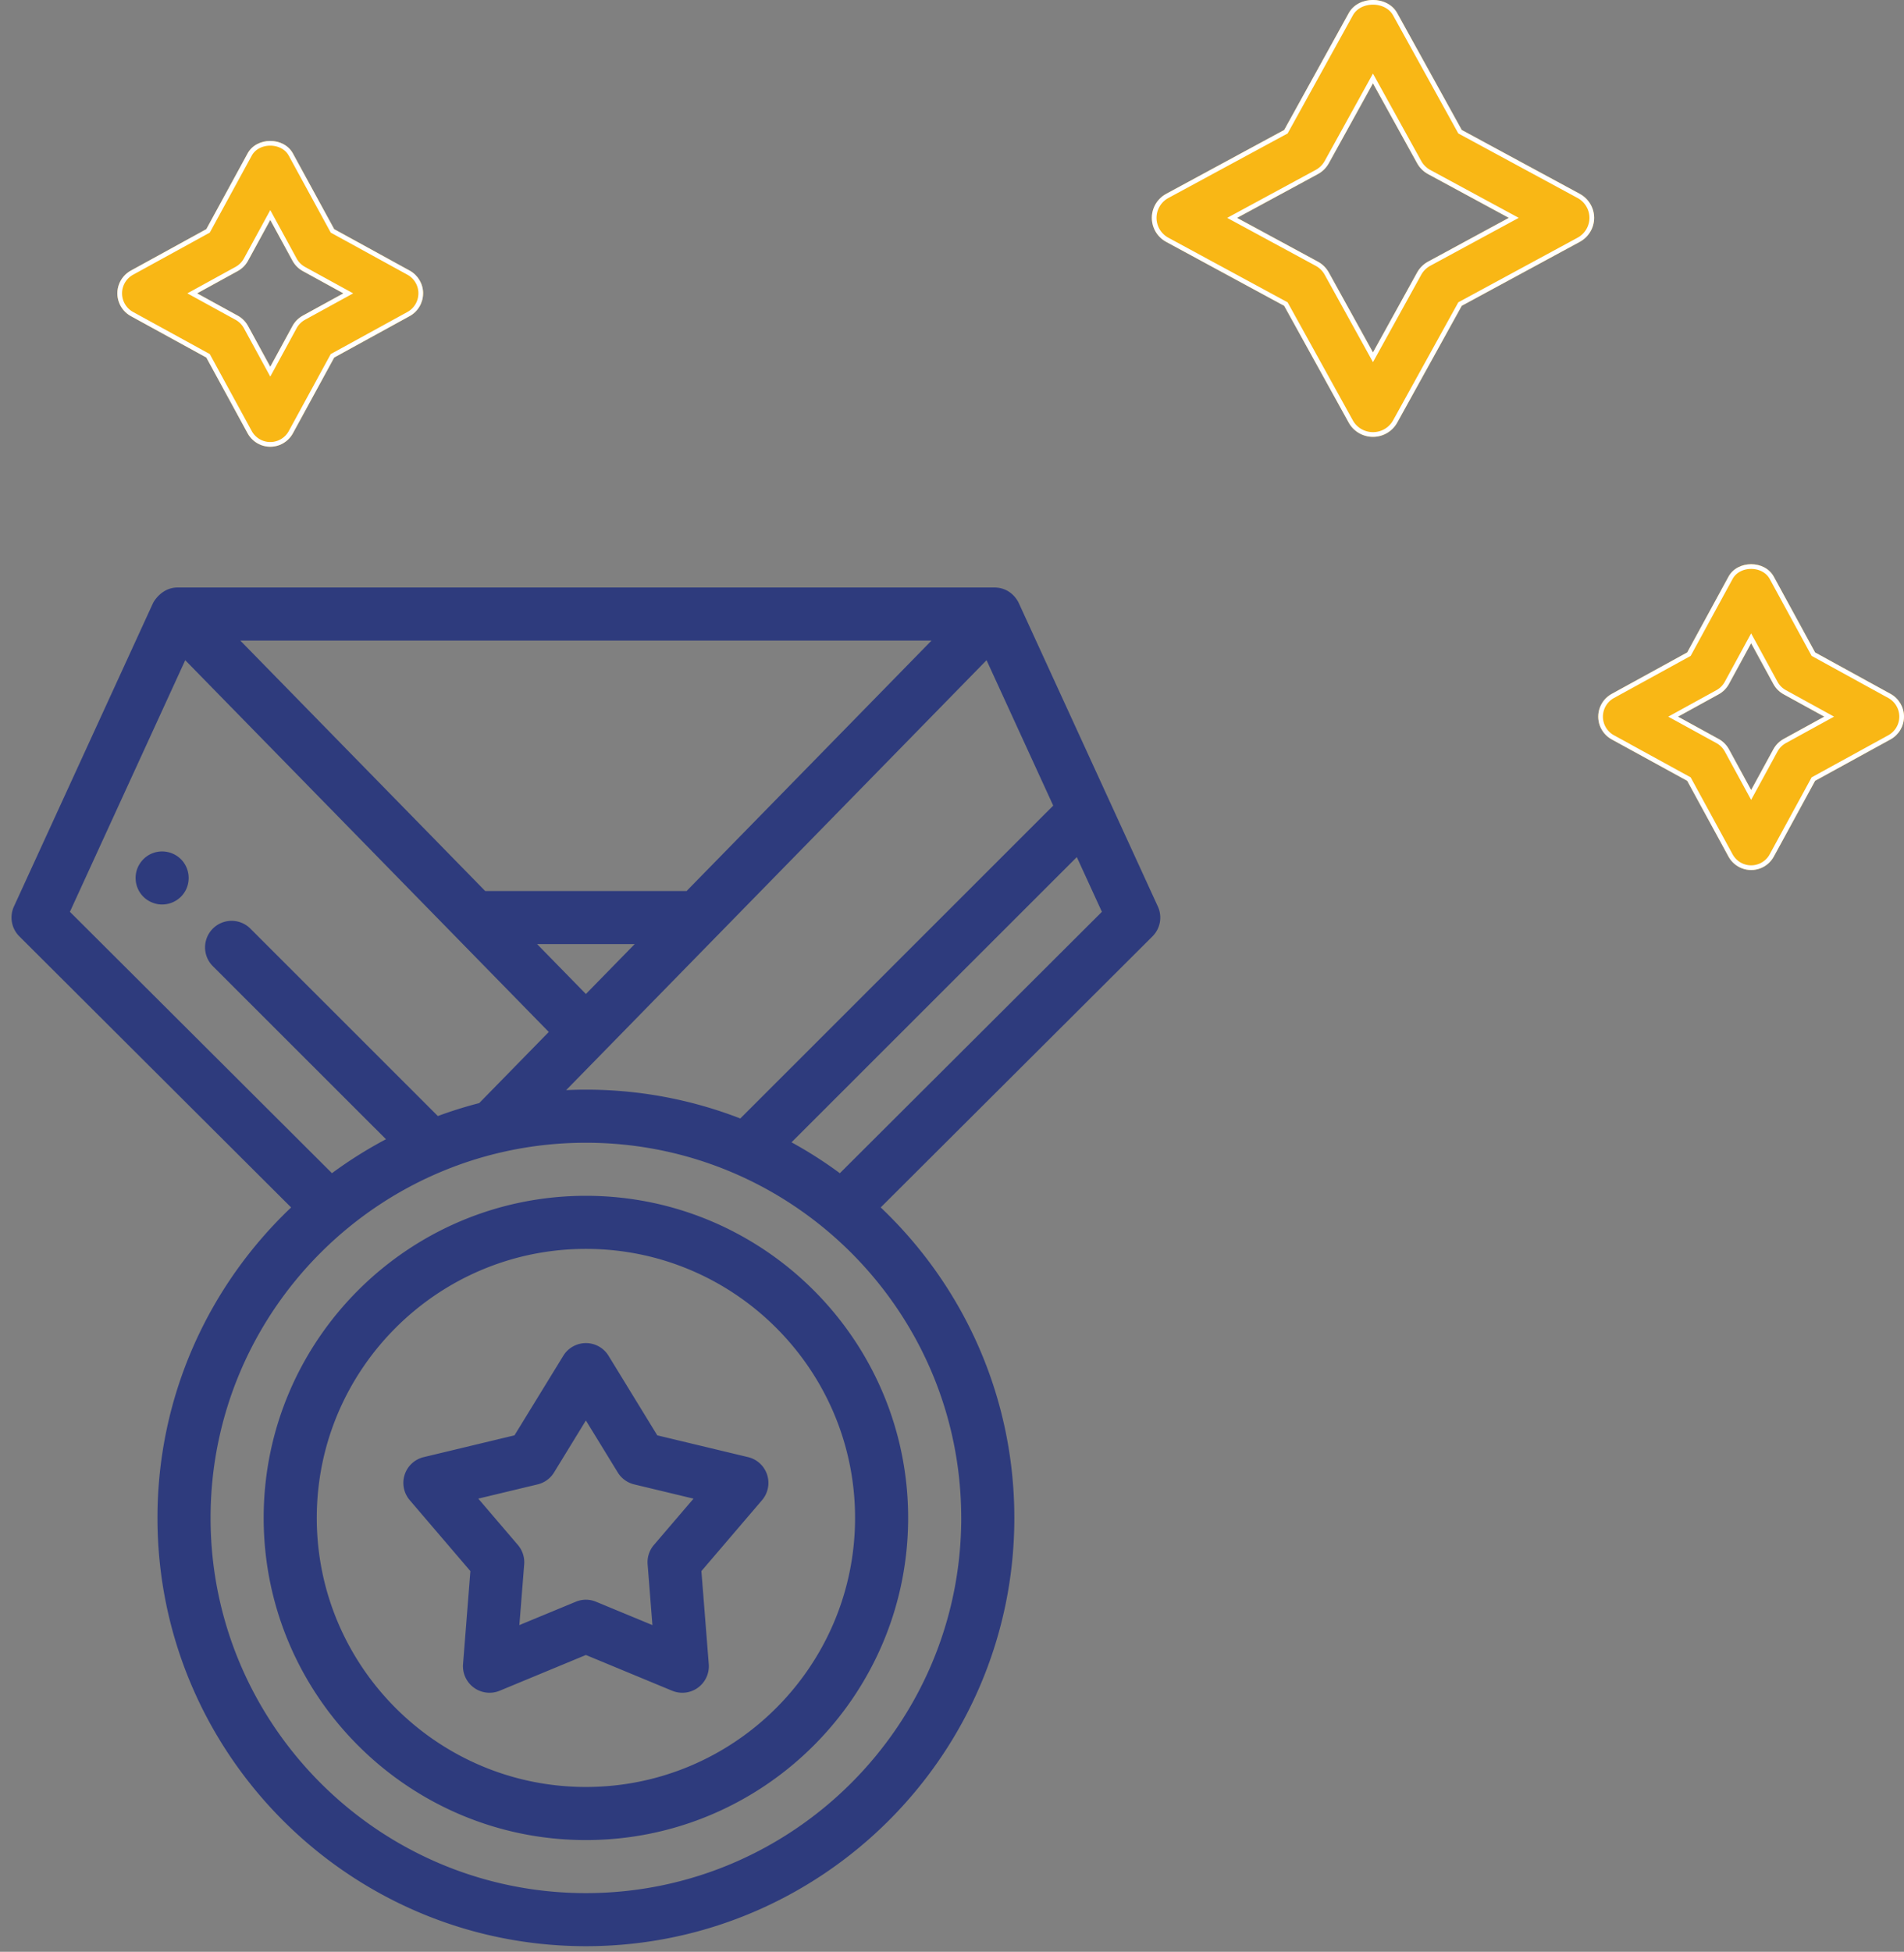
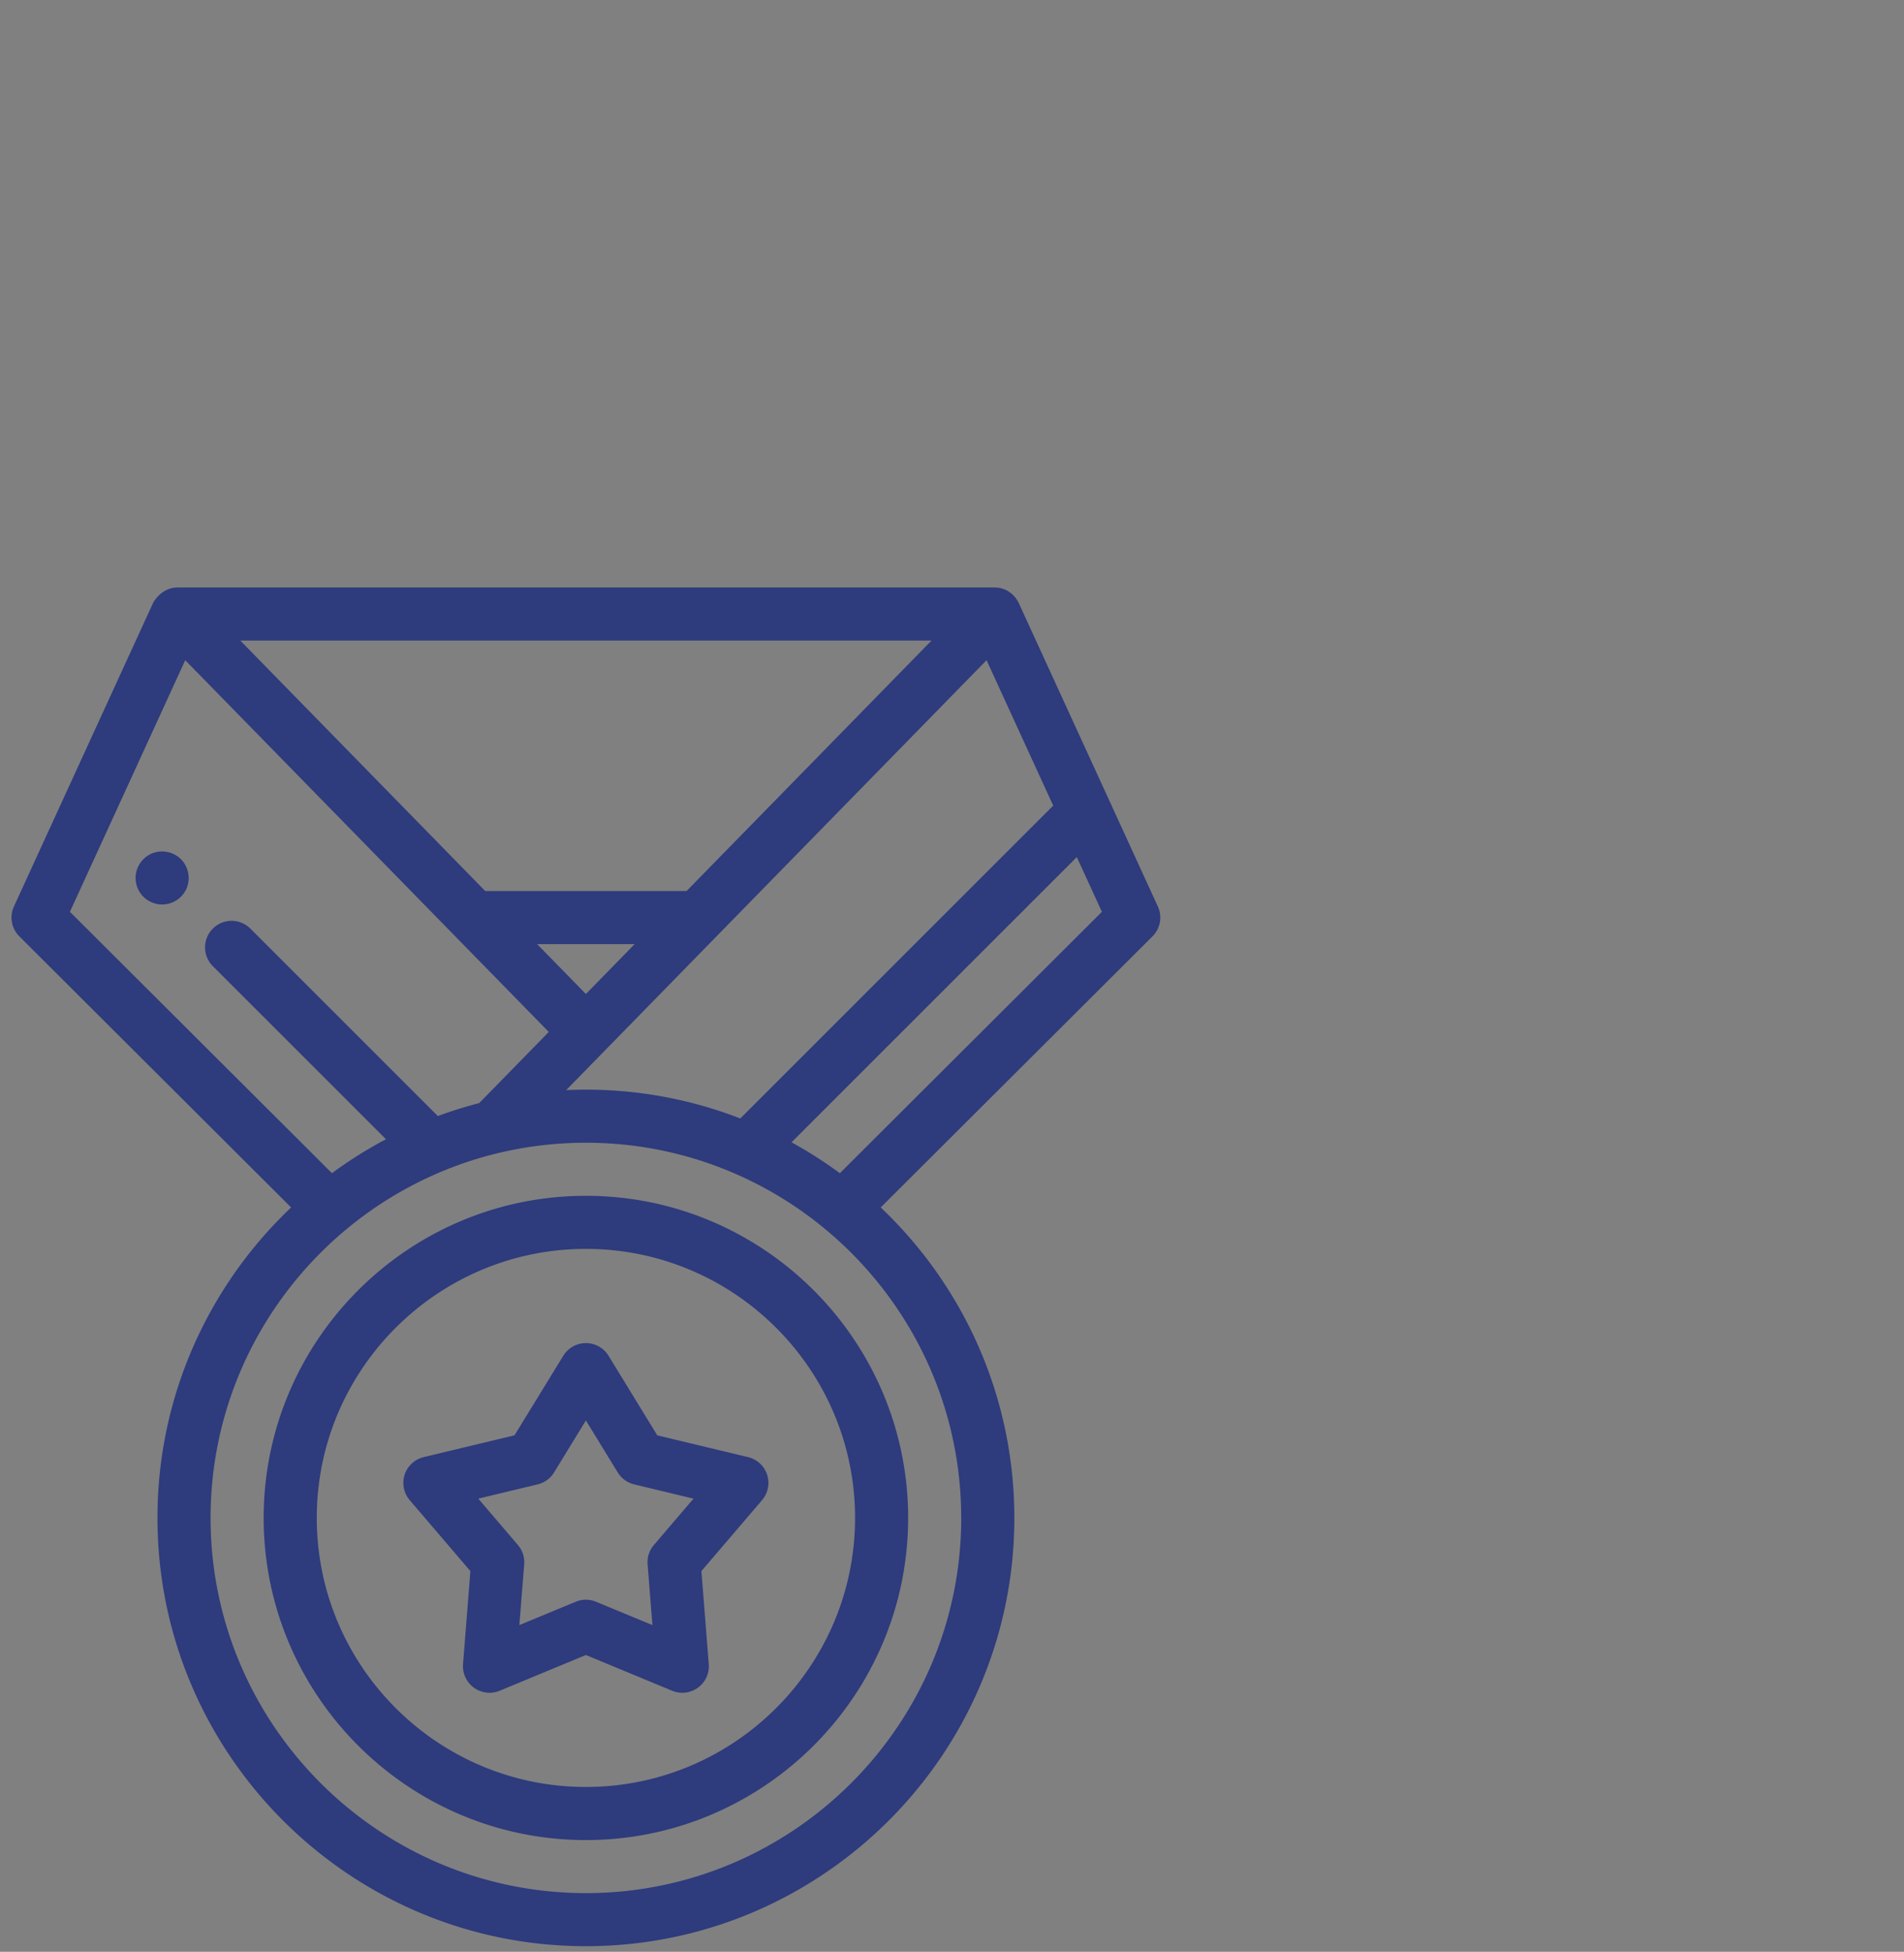
<svg xmlns="http://www.w3.org/2000/svg" xmlns:xlink="http://www.w3.org/1999/xlink" width="81" height="83" viewBox="0 0 81 83">
  <rect x="0" y="0" width="81" height="83" fill="#808080" stroke="none" />
  <defs>
-     <path id="vi9da" d="M88.818 1284.264c0 .426-.235.818-.613 1.022l-5.019 2.718-2.746 4.968a1.176 1.176 0 0 1-1.031.605c-.43 0-.826-.231-1.032-.605l-2.746-4.968-5.019-2.718a1.16 1.16 0 0 1 0-2.043l5.02-2.716 2.746-4.97c.41-.745 1.651-.745 2.062 0l2.746 4.97 5.02 2.716c.377.204.612.596.612 1.021zm-3.628 0l-3.435-1.859a1.172 1.172 0 0 1-.467-.462l-1.88-3.4-1.878 3.4a1.17 1.17 0 0 1-.468.462l-3.435 1.86 3.435 1.86c.198.106.36.267.468.462l1.879 3.4 1.879-3.4c.108-.195.27-.356.467-.462zm16.81 21.211c0 .404-.22.774-.573.968l-3.209 1.761-1.756 3.221a1.098 1.098 0 0 1-1.929 0l-1.756-3.221-3.21-1.76a1.103 1.103 0 0 1 0-1.937l3.21-1.762 1.756-3.221c.385-.708 1.544-.708 1.929 0l1.756 3.221 3.21 1.762c.353.194.572.566.572.968zm-3.391 0l-1.729-.95a1.098 1.098 0 0 1-.437-.438l-.946-1.735-.945 1.735a1.1 1.1 0 0 1-.438.439l-1.728.95 1.728.948c.185.101.337.254.438.438l.945 1.735.946-1.735c.101-.184.253-.337.437-.438zm-59.61-18c0 .403-.218.774-.572.968l-3.209 1.761-1.756 3.22a1.098 1.098 0 0 1-1.929 0l-1.756-3.22-3.21-1.761a1.103 1.103 0 0 1 0-1.936l3.21-1.762 1.756-3.22c.384-.708 1.544-.708 1.928 0l1.757 3.22 3.21 1.762c.353.194.572.565.572.968zm-3.39 0l-1.729-.949a1.102 1.102 0 0 1-.437-.439l-.945-1.735-.946 1.735a1.1 1.1 0 0 1-.438.439l-1.728.949 1.728.948c.185.102.337.254.438.439l.946 1.735.945-1.735c.101-.185.253-.337.437-.439z" />
    <path id="vi9dc" d="M27.678 1313.442a1.193 1.193 0 0 1-.407-.168 1.107 1.107 0 0 1-.416-.507 1.128 1.128 0 0 1 0-.864 1.173 1.173 0 0 1 .245-.365 1.115 1.115 0 0 1 .578-.309 1.137 1.137 0 0 1 1.019.309c.052.051.1.11.14.171.04.06.075.126.103.195a1.124 1.124 0 0 1 .065.652 1.118 1.118 0 0 1-.308.577 1.14 1.14 0 0 1-1.019.31zm42.58.108c.197.428.106.934-.228 1.268l-11.563 11.528c3.5 3.32 5.685 8.012 5.685 13.204 0 10.042-8.177 18.212-18.227 18.212s-18.226-8.17-18.226-18.212c0-5.192 2.186-9.883 5.686-13.203l-11.563-11.529a1.128 1.128 0 0 1-.23-1.268l5.92-12.909c0-.001.334-.658 1.044-.658h34.742c.763 0 1.04.657 1.041.658zm-22.257 1.598H43.85l2.075 2.122zm-2.916 6.21a18.132 18.132 0 0 1 7.409 1.205l13.312-13.304-2.836-6.184zm-13.863-19.118l10.42 10.651h8.567l10.42-10.651zm3.9 22.65a18.238 18.238 0 0 1 2.298-1.444l-7.366-7.36a1.128 1.128 0 1 1 1.598-1.596l7.975 7.97c.574-.213 1.16-.396 1.759-.55l2.96-3.026-15.466-15.809-4.906 10.7zm26.77 14.66c0-8.798-7.162-15.955-15.967-15.955-8.804 0-15.967 7.157-15.967 15.955 0 8.797 7.163 15.955 15.967 15.955 8.805 0 15.968-7.158 15.968-15.956zm5.985-25.775l-1.067-2.327-12.137 12.129c.715.392 1.403.831 2.056 1.314zm-35.66 25.774c0-7.552 6.15-13.697 13.708-13.697 7.56 0 13.709 6.145 13.709 13.697 0 7.554-6.15 13.7-13.709 13.7-7.558 0-13.708-6.146-13.708-13.7zm2.259 0c0 6.31 5.136 11.442 11.45 11.442 6.313 0 11.45-5.133 11.45-11.441 0-6.308-5.137-11.441-11.45-11.441-6.314 0-11.45 5.133-11.45 11.44zm15.118 7.35l-3.669-1.52-3.668 1.52a1.13 1.13 0 0 1-1.558-1.132l.312-3.956-2.58-3.017a1.127 1.127 0 0 1 .596-1.83l3.86-.926 2.076-3.383a1.129 1.129 0 0 1 1.926 0l2.073 3.383 3.862.926a1.128 1.128 0 0 1 .595 1.83l-2.58 3.017.313 3.956a1.128 1.128 0 0 1-1.558 1.131zm-3.236-3.784l2.397.992-.204-2.585a1.13 1.13 0 0 1 .267-.822l1.686-1.97-2.523-.606a1.129 1.129 0 0 1-.7-.507l-1.356-2.212-1.355 2.212a1.127 1.127 0 0 1-.7.507l-2.523.605 1.685 1.971c.195.229.291.524.268.822l-.205 2.585 2.398-.992a1.117 1.117 0 0 1 .865 0z" />
    <clipPath id="vi9db">
      <use fill="#fff" xlink:href="#vi9da" />
    </clipPath>
  </defs>
  <g>
    <g transform="translate(-21 -1275)">
      <use fill="#f9b715" xlink:href="#vi9da" />
      <use fill="#fff" fill-opacity="0" stroke="#fff" stroke-miterlimit="50" stroke-width=".4" clip-path="url(&quot;#vi9db&quot;)" xlink:href="#vi9da" />
    </g>
    <g transform="translate(-21 -1275)">
      <use fill="#2e3b7d" xlink:href="#vi9dc" />
    </g>
  </g>
</svg>